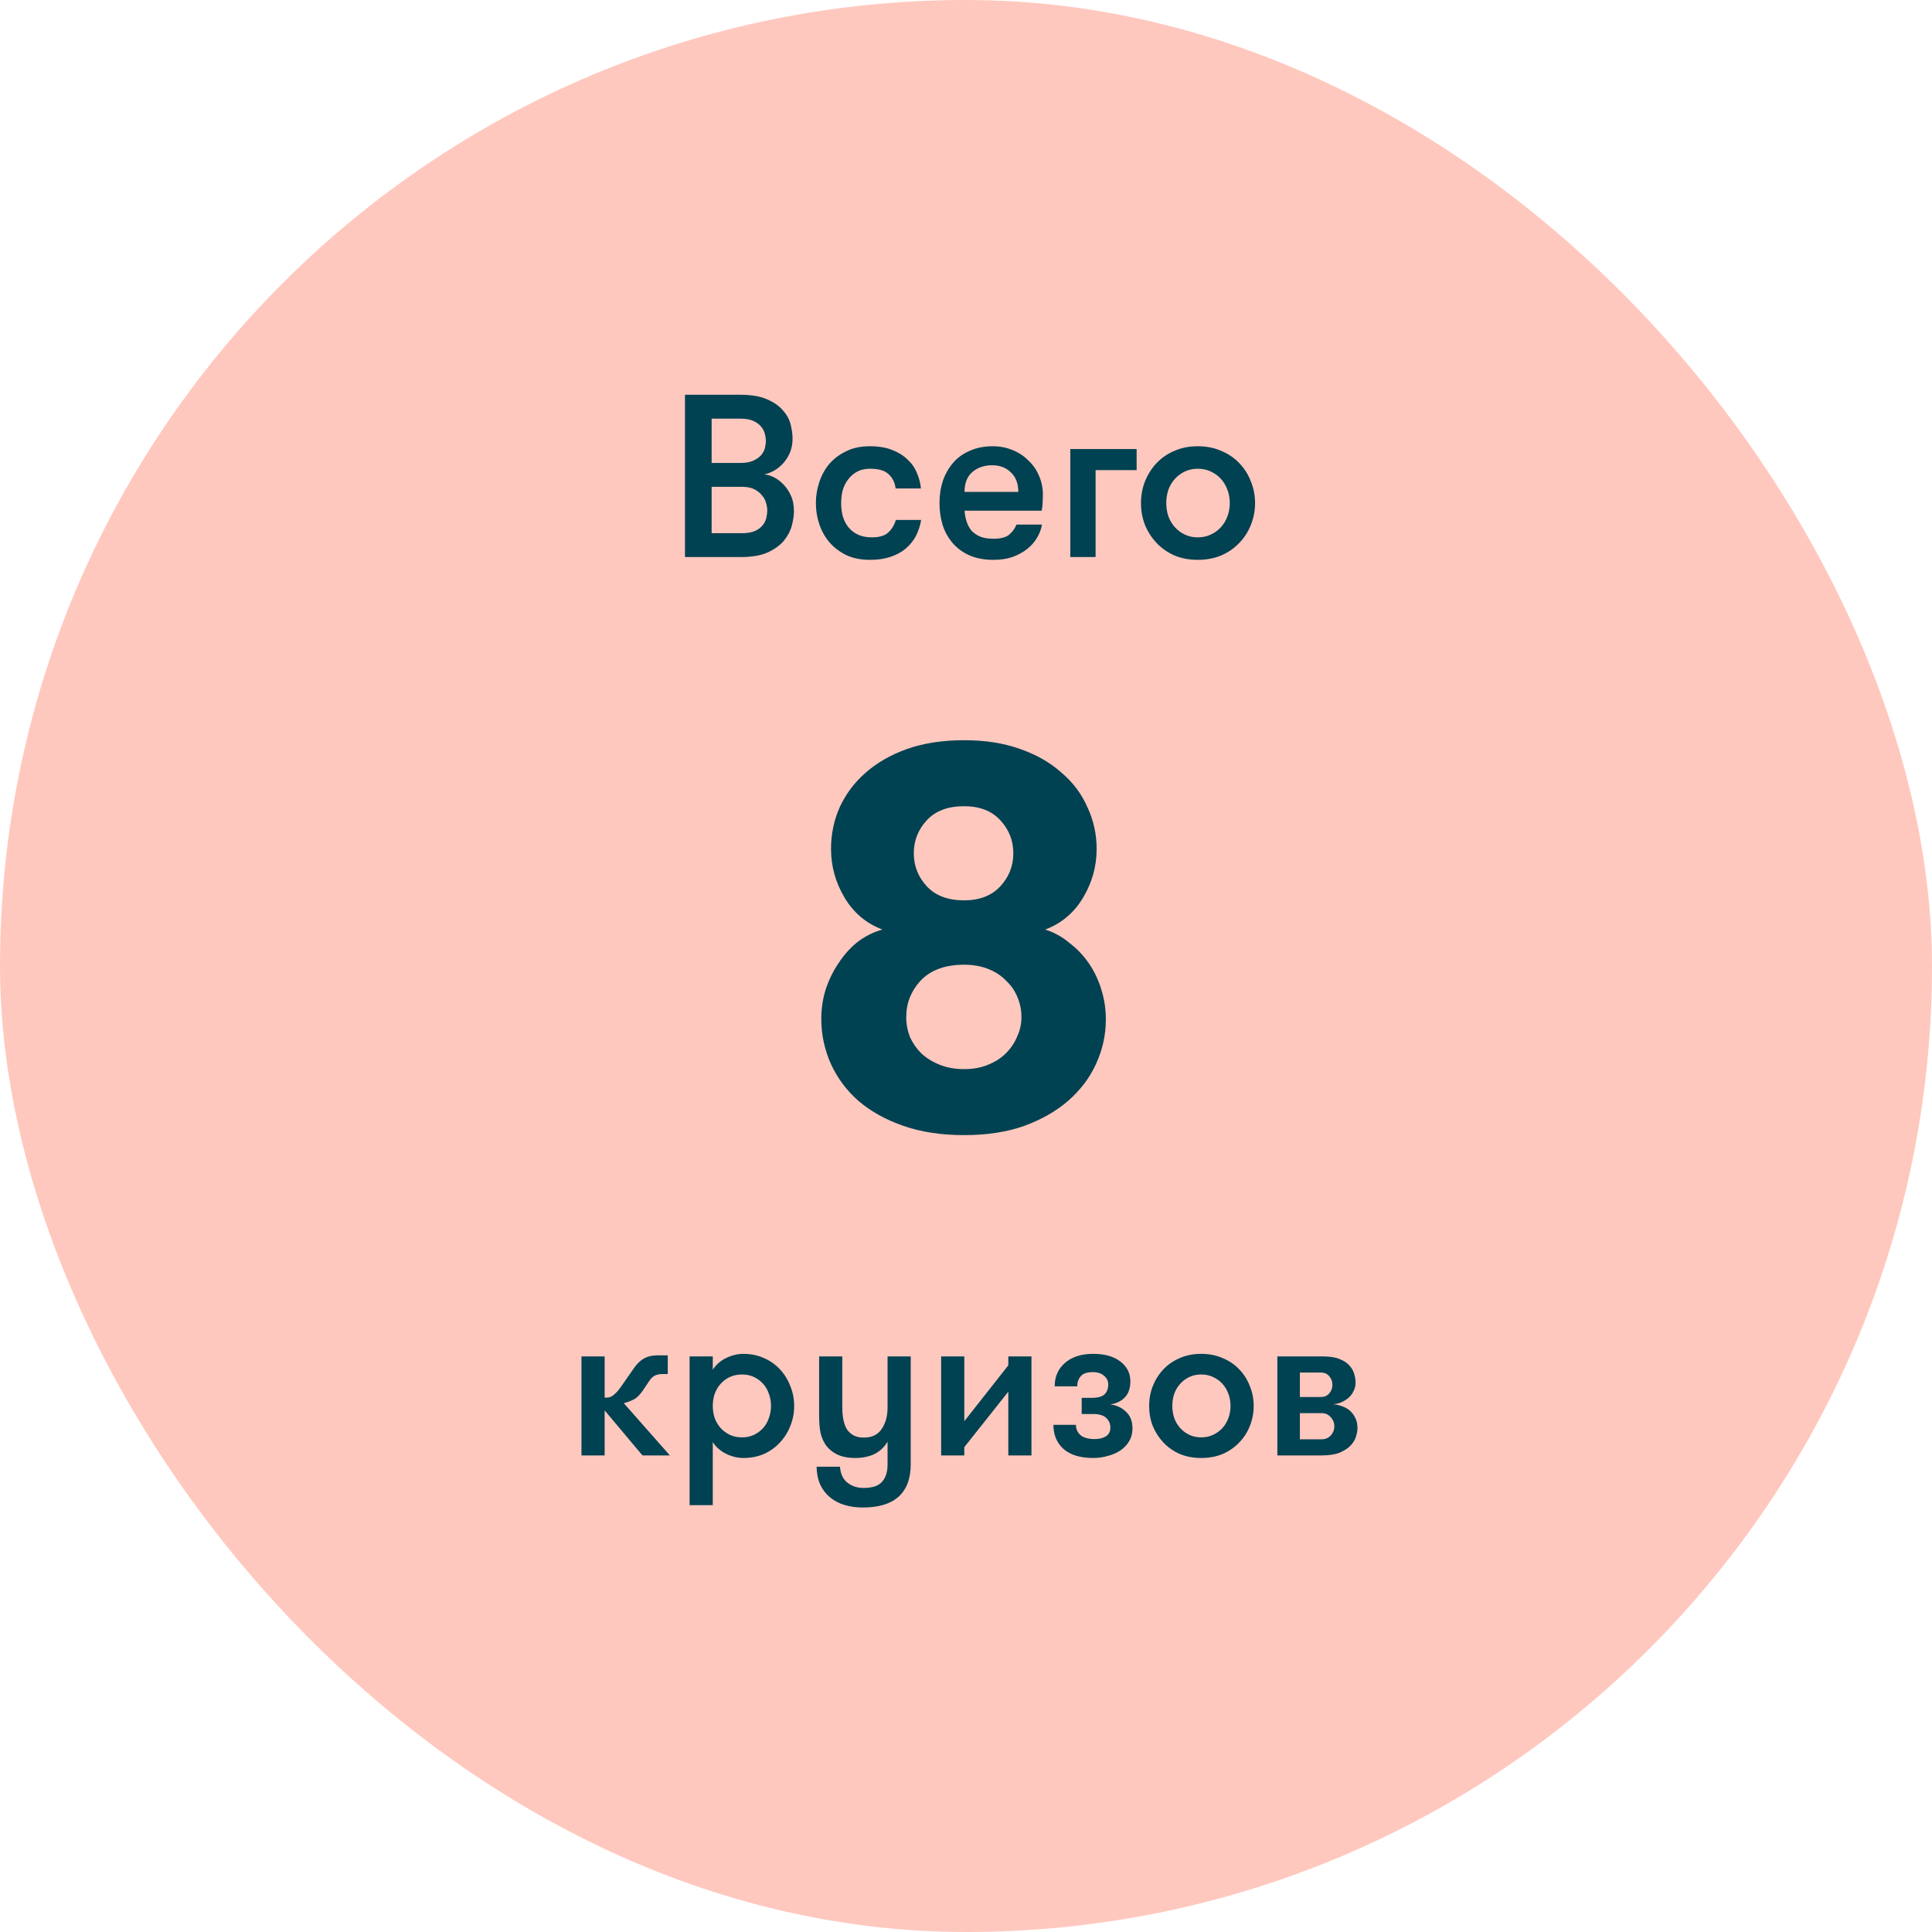
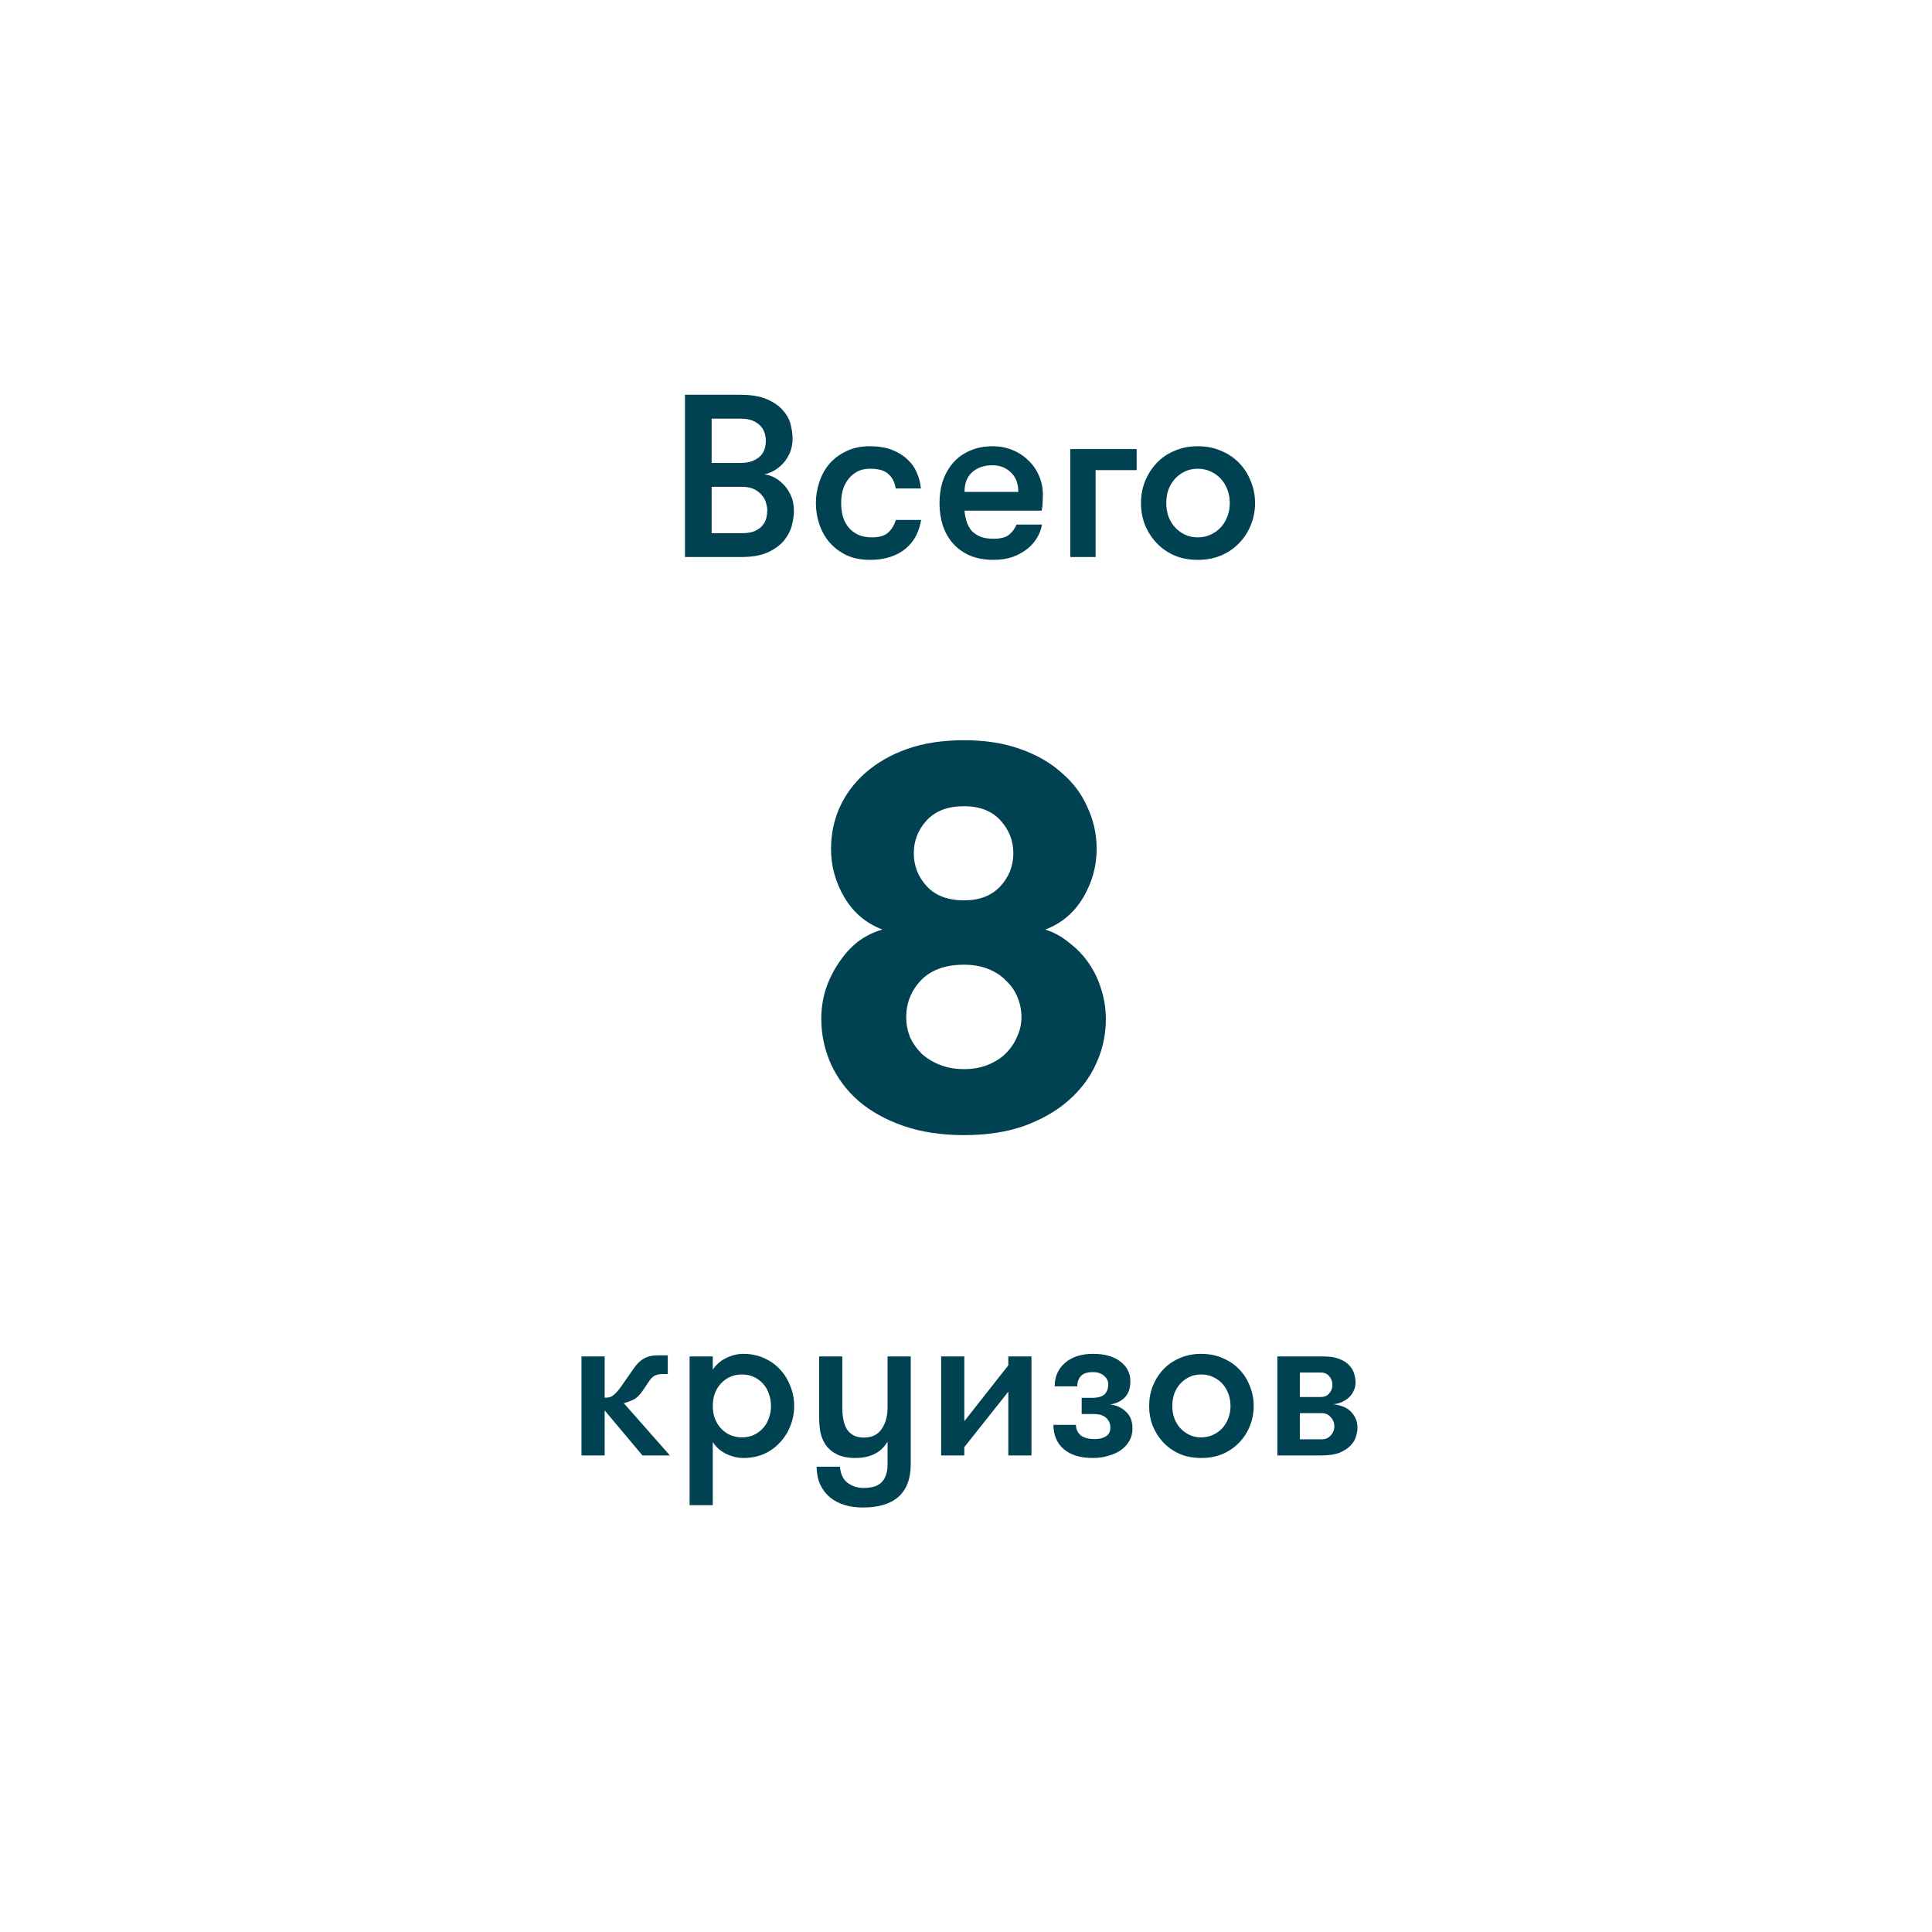
<svg xmlns="http://www.w3.org/2000/svg" width="120" height="120" viewBox="0 0 120 120" fill="none">
-   <rect width="120" height="120" rx="60" fill="#FFC8BE" />
  <path d="M42.545 24.52H45.987C46.678 24.52 47.235 24.616 47.657 24.808C48.079 24.991 48.406 25.221 48.636 25.499C48.876 25.768 49.035 26.061 49.111 26.378C49.188 26.695 49.227 26.983 49.227 27.242C49.227 27.558 49.174 27.846 49.068 28.106C48.963 28.355 48.823 28.576 48.651 28.768C48.487 28.951 48.3 29.104 48.089 29.229C47.878 29.344 47.667 29.426 47.455 29.474C47.619 29.474 47.806 29.522 48.017 29.618C48.228 29.714 48.43 29.858 48.622 30.05C48.814 30.232 48.977 30.467 49.111 30.755C49.246 31.034 49.313 31.365 49.313 31.749C49.313 32.008 49.27 32.306 49.183 32.642C49.097 32.968 48.934 33.28 48.694 33.578C48.454 33.866 48.118 34.111 47.686 34.312C47.254 34.504 46.692 34.6 46.001 34.6H42.545V24.52ZM44.201 30.237V33.117H46.073C46.409 33.117 46.678 33.074 46.879 32.987C47.091 32.891 47.254 32.771 47.369 32.627C47.484 32.483 47.561 32.33 47.599 32.166C47.638 31.994 47.657 31.835 47.657 31.691C47.657 31.567 47.633 31.422 47.585 31.259C47.547 31.087 47.465 30.928 47.34 30.784C47.225 30.631 47.067 30.501 46.865 30.395C46.663 30.29 46.404 30.237 46.087 30.237H44.201ZM45.987 28.754C46.323 28.754 46.591 28.706 46.793 28.61C47.004 28.514 47.167 28.398 47.283 28.264C47.398 28.12 47.475 27.971 47.513 27.818C47.551 27.654 47.571 27.511 47.571 27.386C47.571 27.261 47.551 27.122 47.513 26.968C47.475 26.805 47.398 26.651 47.283 26.507C47.167 26.363 47.004 26.243 46.793 26.147C46.591 26.051 46.323 26.003 45.987 26.003H44.201V28.754H45.987ZM55.63 30.338C55.582 29.973 55.438 29.68 55.198 29.459C54.967 29.229 54.583 29.114 54.046 29.114C53.738 29.114 53.474 29.171 53.254 29.287C53.033 29.402 52.846 29.56 52.692 29.762C52.538 29.954 52.423 30.179 52.346 30.439C52.279 30.688 52.246 30.957 52.246 31.245C52.246 31.533 52.279 31.806 52.346 32.066C52.423 32.325 52.538 32.55 52.692 32.742C52.846 32.934 53.042 33.088 53.282 33.203C53.522 33.319 53.81 33.376 54.146 33.376C54.607 33.376 54.943 33.28 55.154 33.088C55.375 32.896 55.538 32.632 55.644 32.296H57.214C57.156 32.642 57.05 32.968 56.897 33.275C56.743 33.573 56.532 33.837 56.263 34.067C56.004 34.288 55.687 34.461 55.313 34.586C54.948 34.711 54.521 34.773 54.031 34.773C53.484 34.773 52.999 34.677 52.577 34.485C52.164 34.283 51.814 34.019 51.526 33.693C51.247 33.367 51.036 32.992 50.892 32.57C50.748 32.147 50.676 31.706 50.676 31.245C50.676 30.794 50.748 30.357 50.892 29.934C51.036 29.503 51.247 29.123 51.526 28.797C51.814 28.471 52.164 28.211 52.577 28.019C52.99 27.818 53.47 27.717 54.017 27.717C54.564 27.717 55.03 27.794 55.414 27.947C55.807 28.101 56.129 28.302 56.378 28.552C56.638 28.792 56.83 29.07 56.954 29.387C57.089 29.695 57.17 30.011 57.199 30.338H55.63ZM59.909 31.72C59.928 31.96 59.971 32.186 60.039 32.397C60.106 32.608 60.207 32.795 60.341 32.959C60.485 33.112 60.667 33.237 60.888 33.333C61.109 33.419 61.383 33.462 61.709 33.462C62.16 33.462 62.487 33.376 62.688 33.203C62.89 33.031 63.039 32.824 63.135 32.584H64.719C64.671 32.872 64.565 33.151 64.402 33.419C64.248 33.678 64.042 33.909 63.783 34.111C63.523 34.312 63.221 34.475 62.875 34.6C62.53 34.715 62.141 34.773 61.709 34.773C61.143 34.773 60.648 34.682 60.226 34.499C59.813 34.317 59.467 34.067 59.189 33.751C58.911 33.434 58.699 33.059 58.555 32.627C58.421 32.195 58.354 31.735 58.354 31.245C58.354 30.746 58.426 30.28 58.57 29.848C58.723 29.416 58.939 29.042 59.218 28.725C59.496 28.408 59.842 28.163 60.255 27.991C60.667 27.808 61.138 27.717 61.666 27.717C62.098 27.717 62.501 27.794 62.875 27.947C63.259 28.101 63.591 28.317 63.869 28.595C64.157 28.864 64.378 29.181 64.531 29.546C64.695 29.91 64.776 30.309 64.776 30.741C64.776 30.856 64.771 30.995 64.762 31.159C64.762 31.312 64.743 31.499 64.704 31.72H59.909ZM61.623 28.898C61.133 28.898 60.725 29.037 60.399 29.315C60.072 29.594 59.909 30.006 59.909 30.554H63.25C63.25 30.035 63.096 29.632 62.789 29.344C62.491 29.047 62.103 28.898 61.623 28.898ZM70.598 27.89V29.2H68.049V34.6H66.479V27.89H70.598ZM74.397 34.773C73.859 34.773 73.375 34.682 72.943 34.499C72.511 34.307 72.141 34.048 71.834 33.722C71.527 33.395 71.287 33.021 71.114 32.599C70.951 32.176 70.869 31.725 70.869 31.245C70.869 30.774 70.951 30.328 71.114 29.906C71.287 29.474 71.527 29.095 71.834 28.768C72.141 28.442 72.511 28.187 72.943 28.005C73.375 27.813 73.859 27.717 74.397 27.717C74.935 27.717 75.419 27.813 75.852 28.005C76.293 28.187 76.668 28.442 76.975 28.768C77.291 29.095 77.531 29.474 77.695 29.906C77.868 30.328 77.954 30.774 77.954 31.245C77.954 31.725 77.868 32.176 77.695 32.599C77.531 33.021 77.291 33.395 76.975 33.722C76.668 34.048 76.293 34.307 75.852 34.499C75.419 34.682 74.935 34.773 74.397 34.773ZM74.397 33.376C74.695 33.376 74.963 33.319 75.204 33.203C75.453 33.088 75.664 32.934 75.837 32.742C76.01 32.55 76.144 32.325 76.24 32.066C76.336 31.806 76.384 31.533 76.384 31.245C76.384 30.957 76.336 30.683 76.24 30.424C76.144 30.165 76.01 29.939 75.837 29.747C75.664 29.555 75.453 29.402 75.204 29.287C74.963 29.171 74.695 29.114 74.397 29.114C74.1 29.114 73.831 29.171 73.591 29.287C73.351 29.402 73.144 29.555 72.972 29.747C72.799 29.939 72.664 30.165 72.568 30.424C72.482 30.683 72.439 30.957 72.439 31.245C72.439 31.533 72.482 31.806 72.568 32.066C72.664 32.325 72.799 32.55 72.972 32.742C73.144 32.934 73.351 33.088 73.591 33.203C73.831 33.319 74.1 33.376 74.397 33.376Z" fill="#004152" />
  <path d="M59.882 70.504C58.471 70.504 57.217 70.314 56.119 69.933C55.022 69.552 54.092 69.037 53.33 68.387C52.591 67.738 52.02 66.976 51.617 66.102C51.214 65.206 51.012 64.266 51.012 63.28C51.012 62.653 51.102 62.048 51.281 61.466C51.482 60.861 51.751 60.312 52.087 59.819C52.423 59.304 52.815 58.867 53.263 58.509C53.734 58.15 54.249 57.893 54.809 57.736C53.801 57.355 53.017 56.694 52.457 55.754C51.897 54.813 51.617 53.805 51.617 52.73C51.617 51.811 51.796 50.949 52.154 50.142C52.535 49.314 53.073 48.597 53.767 47.992C54.484 47.365 55.346 46.872 56.354 46.514C57.385 46.155 58.561 45.976 59.882 45.976C61.182 45.976 62.335 46.155 63.343 46.514C64.374 46.872 65.236 47.365 65.93 47.992C66.647 48.597 67.185 49.314 67.543 50.142C67.924 50.949 68.114 51.811 68.114 52.73C68.114 53.805 67.834 54.813 67.274 55.754C66.714 56.694 65.93 57.355 64.922 57.736C65.482 57.915 65.986 58.195 66.434 58.576C66.905 58.934 67.308 59.36 67.644 59.853C67.98 60.346 68.238 60.894 68.417 61.499C68.596 62.082 68.686 62.686 68.686 63.314C68.686 64.277 68.484 65.195 68.081 66.069C67.7 66.92 67.129 67.682 66.367 68.354C65.628 69.003 64.71 69.53 63.612 69.933C62.537 70.314 61.294 70.504 59.882 70.504ZM59.882 55.922C60.846 55.922 61.596 55.63 62.134 55.048C62.671 54.466 62.94 53.782 62.94 52.998C62.94 52.214 62.671 51.531 62.134 50.949C61.596 50.366 60.846 50.075 59.882 50.075C58.874 50.075 58.102 50.366 57.564 50.949C57.026 51.531 56.758 52.214 56.758 52.998C56.758 53.782 57.026 54.466 57.564 55.048C58.102 55.63 58.874 55.922 59.882 55.922ZM59.882 66.405C60.442 66.405 60.935 66.315 61.361 66.136C61.809 65.957 62.178 65.722 62.47 65.43C62.783 65.117 63.018 64.77 63.175 64.389C63.354 64.008 63.444 63.605 63.444 63.179C63.444 62.754 63.366 62.35 63.209 61.97C63.052 61.566 62.817 61.219 62.503 60.928C62.212 60.614 61.842 60.368 61.394 60.189C60.946 60.01 60.442 59.92 59.882 59.92C58.718 59.92 57.822 60.245 57.194 60.894C56.59 61.544 56.287 62.306 56.287 63.179C56.287 63.605 56.366 64.019 56.522 64.422C56.702 64.803 56.937 65.139 57.228 65.43C57.542 65.722 57.922 65.957 58.37 66.136C58.818 66.315 59.322 66.405 59.882 66.405Z" fill="#004152" />
  <path d="M37.556 86.809H37.688C37.846 86.809 37.991 86.752 38.123 86.638C38.264 86.523 38.409 86.361 38.559 86.15L39.351 85.014C39.553 84.715 39.769 84.504 39.998 84.381C40.227 84.249 40.504 84.183 40.829 84.183H41.476V85.344H41.133C40.992 85.344 40.851 85.371 40.711 85.424C40.578 85.476 40.455 85.586 40.341 85.754L39.932 86.361C39.738 86.651 39.536 86.845 39.325 86.942C39.122 87.038 38.928 87.109 38.744 87.153L41.608 90.4H39.905L37.556 87.602V90.4H36.117V84.249H37.556V86.809ZM44.272 85.08C44.465 84.772 44.738 84.53 45.09 84.354C45.451 84.178 45.812 84.09 46.173 84.09C46.639 84.09 47.066 84.178 47.453 84.354C47.84 84.522 48.17 84.755 48.443 85.054C48.725 85.353 48.94 85.701 49.09 86.097C49.248 86.484 49.327 86.893 49.327 87.324C49.327 87.764 49.248 88.178 49.09 88.565C48.94 88.952 48.725 89.296 48.443 89.595C48.17 89.894 47.84 90.132 47.453 90.308C47.066 90.475 46.639 90.558 46.173 90.558C45.812 90.558 45.451 90.47 45.09 90.294C44.738 90.118 44.465 89.876 44.272 89.568V93.489H42.833V84.249H44.272V85.08ZM46.093 85.371C45.812 85.371 45.557 85.424 45.328 85.529C45.108 85.635 44.919 85.775 44.76 85.951C44.602 86.127 44.479 86.334 44.391 86.572C44.311 86.809 44.272 87.06 44.272 87.324C44.272 87.588 44.311 87.839 44.391 88.077C44.479 88.314 44.602 88.521 44.76 88.697C44.919 88.873 45.108 89.014 45.328 89.12C45.557 89.225 45.812 89.278 46.093 89.278C46.366 89.278 46.613 89.225 46.833 89.12C47.053 89.014 47.242 88.873 47.4 88.697C47.559 88.521 47.677 88.314 47.757 88.077C47.845 87.839 47.889 87.588 47.889 87.324C47.889 87.06 47.845 86.809 47.757 86.572C47.677 86.334 47.559 86.127 47.4 85.951C47.242 85.775 47.053 85.635 46.833 85.529C46.613 85.424 46.366 85.371 46.093 85.371ZM53.597 93.634C53.184 93.634 52.801 93.581 52.449 93.475C52.105 93.37 51.806 93.212 51.551 93C51.296 92.789 51.093 92.525 50.944 92.208C50.803 91.891 50.728 91.522 50.719 91.1H52.172C52.207 91.548 52.361 91.878 52.633 92.09C52.915 92.309 53.245 92.419 53.623 92.419C53.843 92.419 54.046 92.397 54.231 92.353C54.416 92.309 54.574 92.23 54.706 92.116C54.838 92.001 54.939 91.852 55.01 91.667C55.089 91.482 55.128 91.245 55.128 90.954V89.542C54.935 89.876 54.666 90.132 54.323 90.308C53.98 90.475 53.58 90.558 53.122 90.558C52.673 90.558 52.295 90.484 51.987 90.334C51.688 90.184 51.45 89.982 51.274 89.727C51.124 89.498 51.019 89.243 50.957 88.961C50.904 88.68 50.878 88.328 50.878 87.905V84.249H52.317V87.43C52.317 87.694 52.339 87.94 52.383 88.169C52.427 88.398 52.497 88.596 52.594 88.763C52.7 88.921 52.836 89.049 53.003 89.146C53.179 89.243 53.395 89.291 53.65 89.291C54.151 89.291 54.521 89.115 54.759 88.763C55.005 88.402 55.128 87.958 55.128 87.43V84.249H56.567V90.954C56.567 91.843 56.312 92.516 55.801 92.974C55.3 93.414 54.565 93.634 53.597 93.634ZM62.628 86.44L59.895 89.885V90.4H58.456V84.249H59.895V88.275L62.628 84.803V84.249H64.066V90.4H62.628V86.44ZM66.829 88.499C66.829 88.763 66.926 88.979 67.119 89.146C67.313 89.304 67.608 89.383 68.004 89.383C68.277 89.383 68.505 89.326 68.69 89.212C68.875 89.097 68.967 88.917 68.967 88.671C68.967 88.424 68.879 88.222 68.703 88.064C68.536 87.905 68.263 87.826 67.885 87.826H67.185V86.823H67.806C68.193 86.823 68.461 86.748 68.611 86.598C68.761 86.449 68.835 86.246 68.835 85.991C68.835 85.771 68.747 85.591 68.571 85.45C68.404 85.3 68.175 85.225 67.885 85.225C67.515 85.225 67.26 85.314 67.119 85.49C66.979 85.657 66.908 85.864 66.908 86.11H65.509C65.509 85.503 65.725 85.014 66.156 84.645C66.587 84.275 67.168 84.09 67.898 84.09C68.611 84.09 69.174 84.249 69.588 84.566C70.001 84.882 70.208 85.291 70.208 85.793C70.208 86.233 70.089 86.572 69.852 86.809C69.623 87.038 69.324 87.179 68.954 87.232C69.341 87.276 69.667 87.425 69.931 87.681C70.204 87.927 70.34 88.275 70.34 88.724C70.34 89.014 70.274 89.273 70.142 89.502C70.01 89.731 69.83 89.925 69.601 90.083C69.381 90.233 69.121 90.347 68.822 90.426C68.532 90.514 68.224 90.558 67.898 90.558C67.106 90.558 66.495 90.374 66.063 90.004C65.641 89.626 65.43 89.124 65.43 88.499H66.829ZM74.609 90.558C74.116 90.558 73.672 90.475 73.276 90.308C72.88 90.132 72.541 89.894 72.259 89.595C71.978 89.296 71.758 88.952 71.599 88.565C71.45 88.178 71.375 87.764 71.375 87.324C71.375 86.893 71.45 86.484 71.599 86.097C71.758 85.701 71.978 85.353 72.259 85.054C72.541 84.755 72.88 84.522 73.276 84.354C73.672 84.178 74.116 84.09 74.609 84.09C75.102 84.09 75.546 84.178 75.942 84.354C76.347 84.522 76.69 84.755 76.972 85.054C77.262 85.353 77.482 85.701 77.632 86.097C77.79 86.484 77.869 86.893 77.869 87.324C77.869 87.764 77.79 88.178 77.632 88.565C77.482 88.952 77.262 89.296 76.972 89.595C76.69 89.894 76.347 90.132 75.942 90.308C75.546 90.475 75.102 90.558 74.609 90.558ZM74.609 89.278C74.882 89.278 75.128 89.225 75.348 89.12C75.577 89.014 75.77 88.873 75.929 88.697C76.087 88.521 76.21 88.314 76.299 88.077C76.386 87.839 76.43 87.588 76.43 87.324C76.43 87.06 76.386 86.809 76.299 86.572C76.21 86.334 76.087 86.127 75.929 85.951C75.77 85.775 75.577 85.635 75.348 85.529C75.128 85.424 74.882 85.371 74.609 85.371C74.336 85.371 74.09 85.424 73.87 85.529C73.65 85.635 73.46 85.775 73.302 85.951C73.144 86.127 73.02 86.334 72.933 86.572C72.853 86.809 72.814 87.06 72.814 87.324C72.814 87.588 72.853 87.839 72.933 88.077C73.02 88.314 73.144 88.521 73.302 88.697C73.46 88.873 73.65 89.014 73.87 89.12C74.09 89.225 74.336 89.278 74.609 89.278ZM79.339 84.249H82.164C82.604 84.249 82.956 84.306 83.22 84.42C83.484 84.526 83.686 84.662 83.827 84.829C83.977 84.997 84.074 85.173 84.118 85.358C84.17 85.542 84.197 85.714 84.197 85.872C84.197 86.057 84.157 86.229 84.078 86.387C84.008 86.546 83.906 86.686 83.774 86.809C83.642 86.924 83.488 87.021 83.312 87.1C83.145 87.17 82.965 87.21 82.771 87.219C82.965 87.228 83.154 87.267 83.339 87.338C83.532 87.399 83.7 87.492 83.84 87.615C83.981 87.738 84.096 87.892 84.184 88.077C84.272 88.253 84.316 88.46 84.316 88.697C84.316 88.847 84.285 89.023 84.223 89.225C84.17 89.419 84.06 89.603 83.893 89.779C83.726 89.956 83.497 90.105 83.207 90.228C82.916 90.343 82.538 90.4 82.072 90.4H79.339V84.249ZM80.738 87.773V89.397H82.098C82.327 89.397 82.512 89.317 82.652 89.159C82.802 89.001 82.877 88.811 82.877 88.591C82.877 88.371 82.802 88.182 82.652 88.024C82.512 87.857 82.327 87.773 82.098 87.773H80.738ZM82.045 86.77C82.265 86.77 82.437 86.695 82.56 86.546C82.692 86.396 82.758 86.22 82.758 86.017C82.758 85.806 82.692 85.626 82.56 85.476C82.437 85.327 82.265 85.252 82.045 85.252H80.738V86.77H82.045Z" fill="#004152" />
</svg>